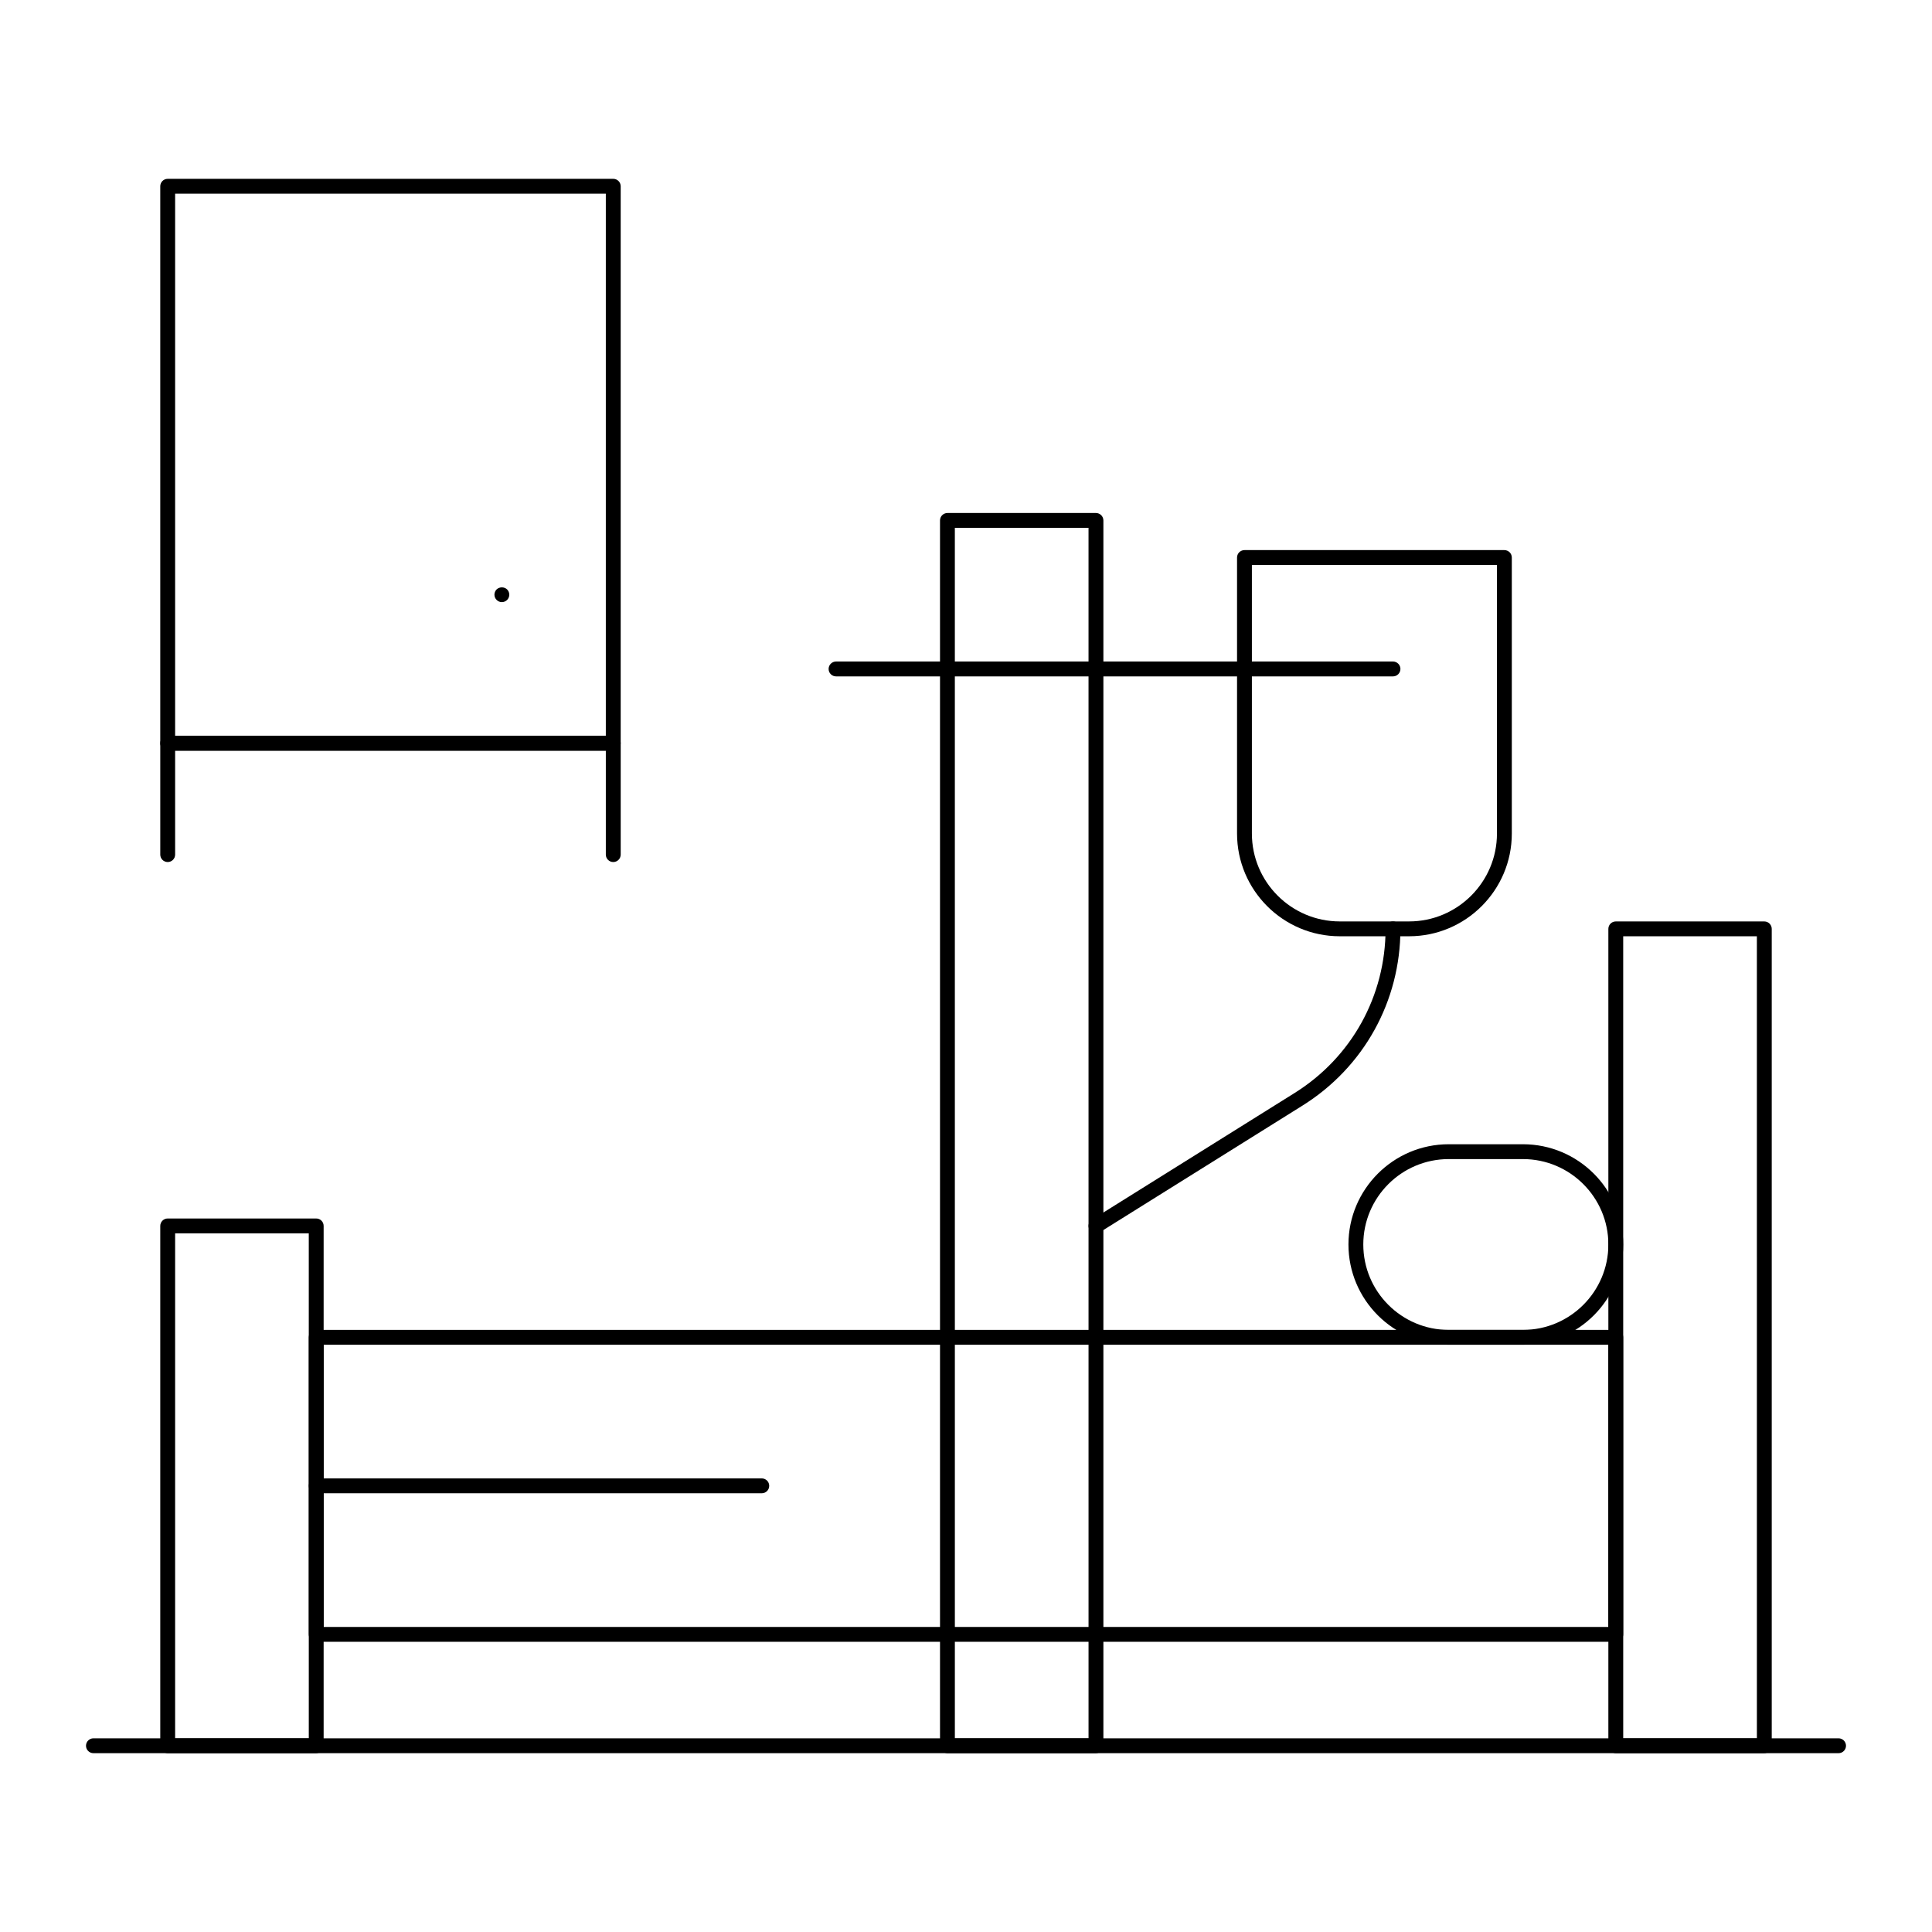
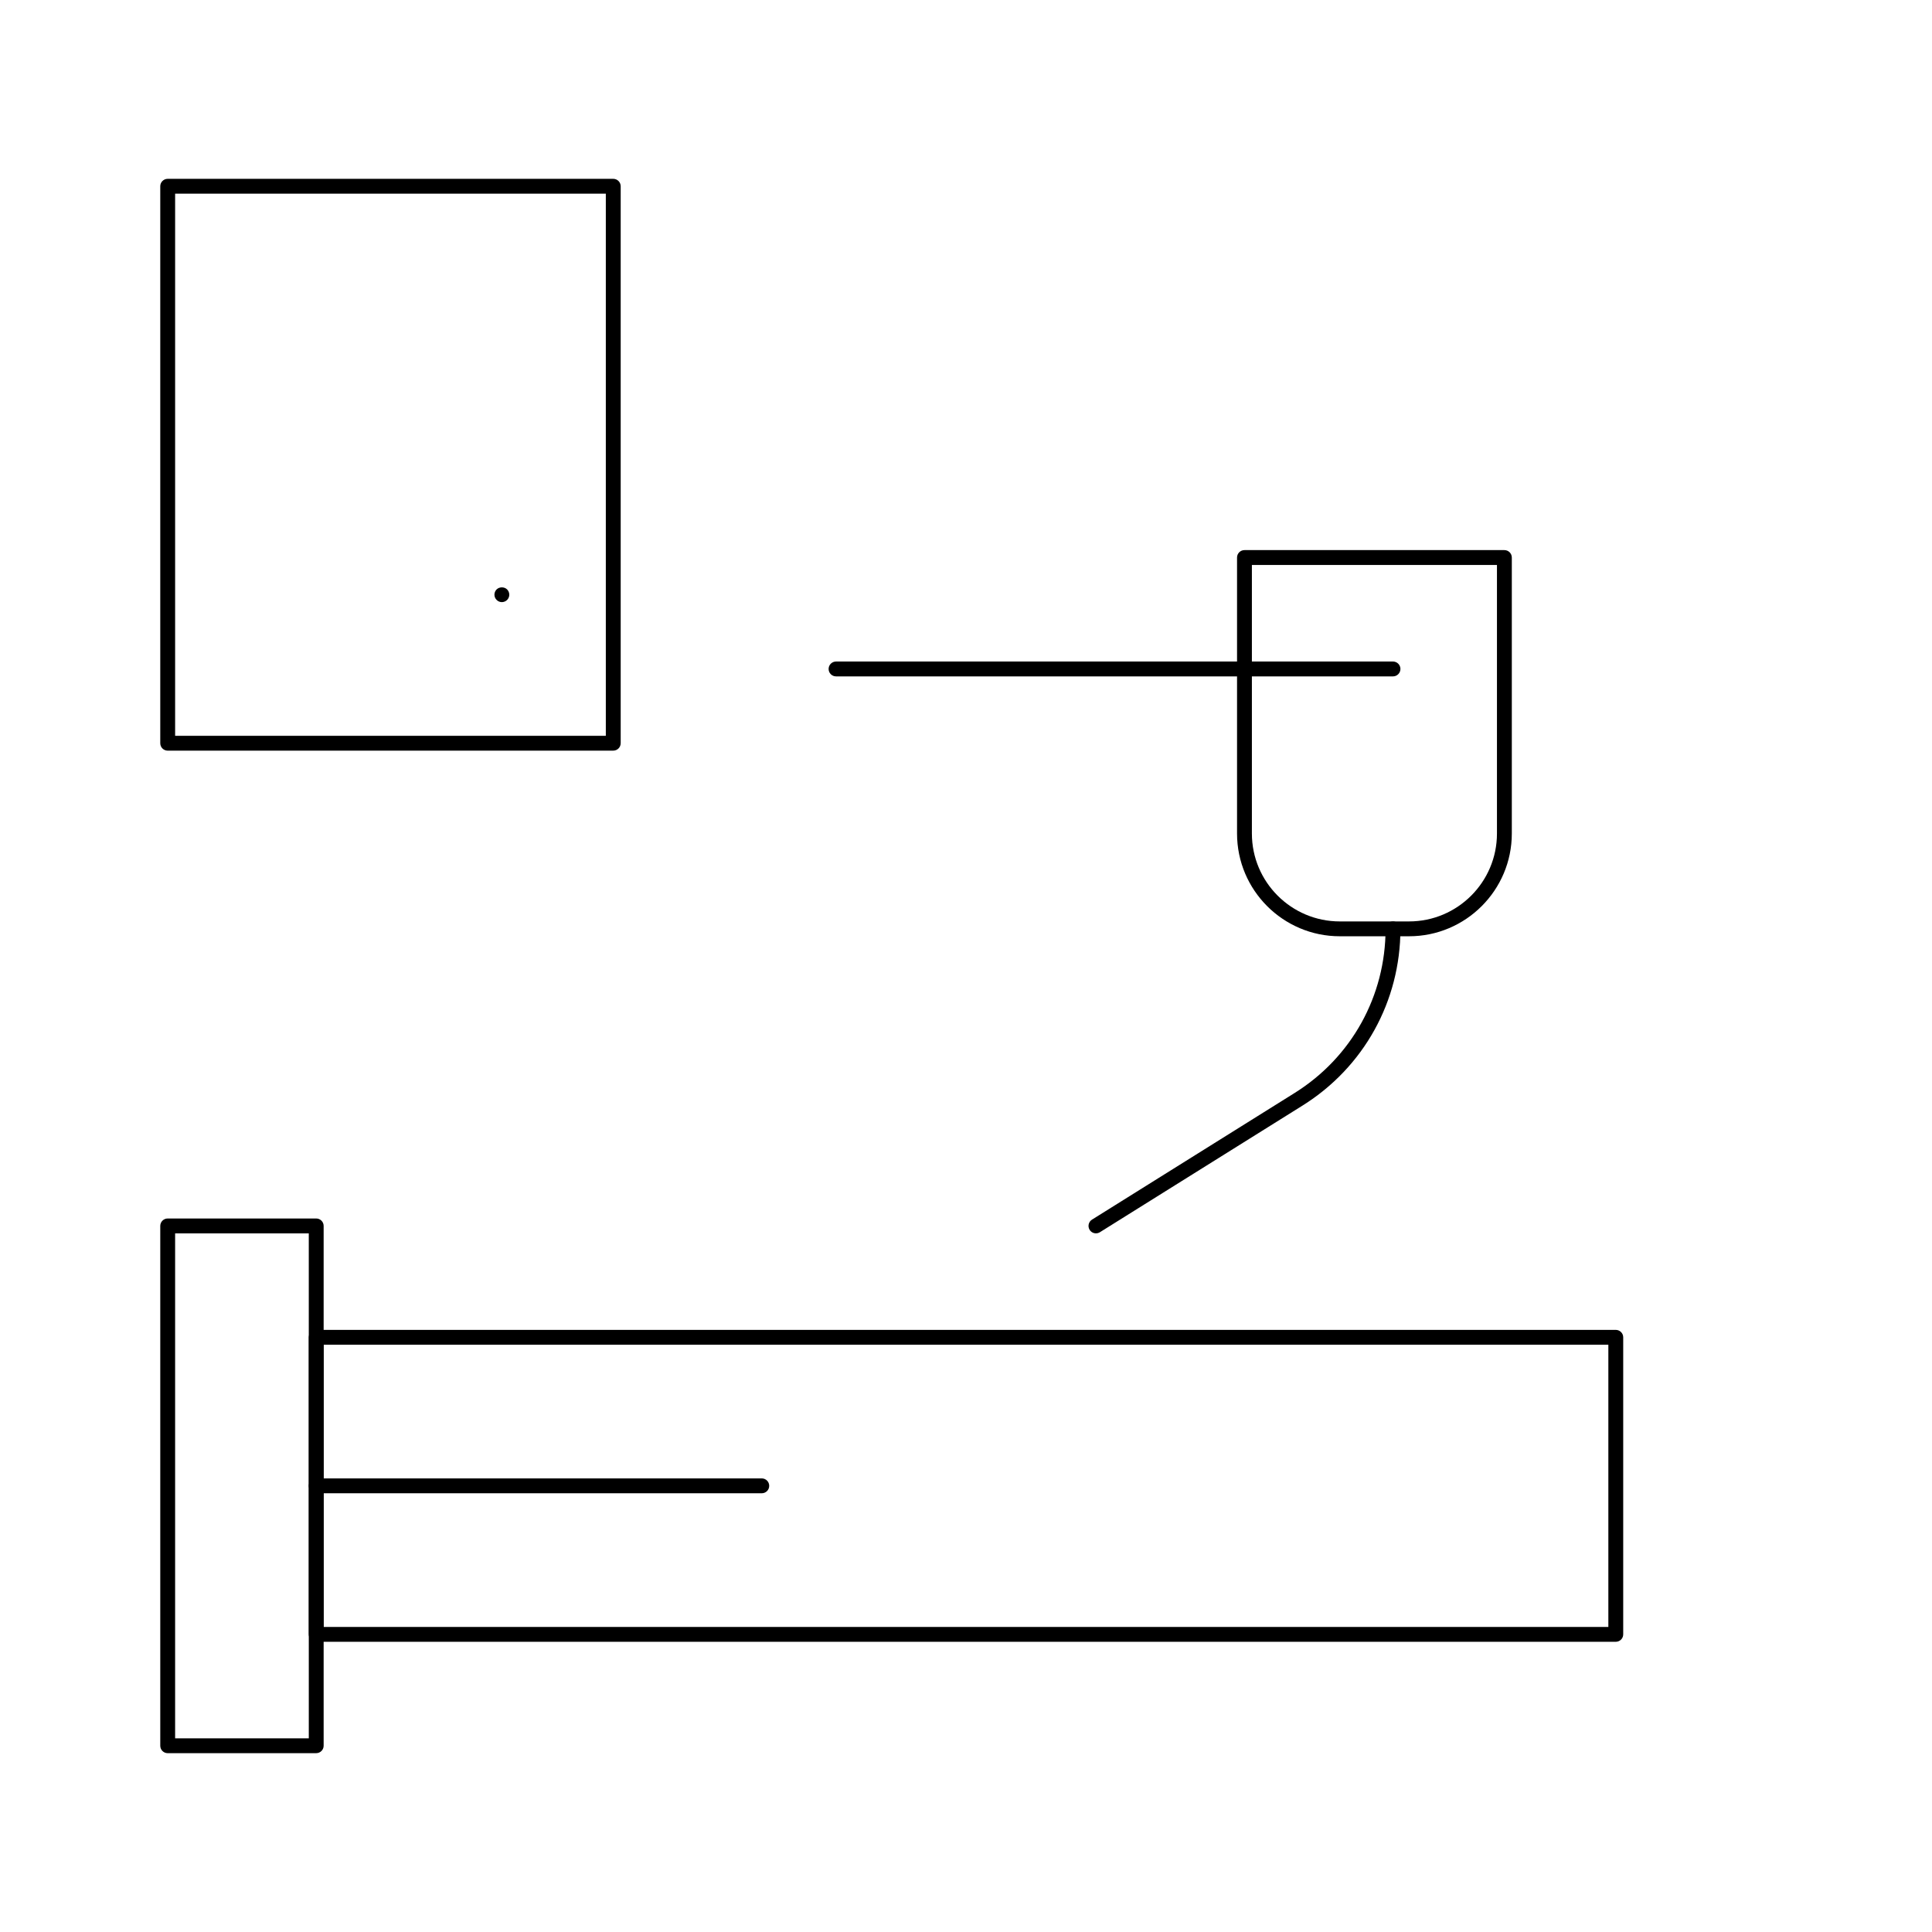
<svg xmlns="http://www.w3.org/2000/svg" fill="#000000" width="800px" height="800px" version="1.1" viewBox="144 144 512 512">
  <g>
-     <path d="m611.56 608.61h-39.359c-1.086 0-1.969-0.883-1.969-1.969v-216.48c0-1.086 0.883-1.969 1.969-1.969h39.359c1.086 0 1.969 0.883 1.969 1.969v216.48c0 1.086-0.883 1.965-1.969 1.965zm-37.391-3.934h35.426l-0.004-212.55h-35.426z" />
    <path d="m227.8 608.61h-39.359c-1.086 0-1.969-0.883-1.969-1.969v-137.76c0-1.086 0.883-1.969 1.969-1.969h39.359c1.086 0 1.969 0.883 1.969 1.969v137.76c0 1.086-0.883 1.965-1.969 1.965zm-37.391-3.934h35.426l-0.004-133.82h-35.422z" />
    <path d="m572.2 579.09h-344.4c-1.086 0-1.969-0.883-1.969-1.969v-78.719c0-1.086 0.883-1.969 1.969-1.969h344.4c1.086 0 1.969 0.883 1.969 1.969v78.719c0 1.09-0.883 1.969-1.969 1.969zm-342.43-3.934h340.46v-74.785h-340.46z" />
-     <path d="m434.44 608.61h-39.359c-1.086 0-1.969-0.883-1.969-1.969v-324.72c0-1.086 0.883-1.969 1.969-1.969h39.359c1.086 0 1.969 0.883 1.969 1.969v324.72c0 1.086-0.883 1.965-1.969 1.965zm-37.391-3.934h35.426l-0.004-320.79h-35.426z" />
-     <path d="m547.6 500.37h-19.68c-14.648 0-26.566-11.918-26.566-26.566 0-14.648 11.918-26.566 26.566-26.566h19.68c14.648 0 26.566 11.918 26.566 26.566 0.004 14.648-11.914 26.566-26.566 26.566zm-19.68-49.199c-12.48 0-22.633 10.152-22.633 22.633s10.152 22.633 22.633 22.633h19.68c12.48 0 22.633-10.152 22.633-22.633s-10.152-22.633-22.633-22.633z" />
    <path d="m513.16 323.25h-147.6c-1.086 0-1.969-0.883-1.969-1.969 0-1.086 0.883-1.969 1.969-1.969h147.6c1.086 0 1.969 0.883 1.969 1.969-0.004 1.086-0.883 1.969-1.969 1.969z" />
    <path d="m517.42 392.12h-18.367c-15.012 0-27.223-12.211-27.223-27.223v-73.145c0-1.086 0.883-1.969 1.969-1.969h68.879c1.086 0 1.969 0.883 1.969 1.969v73.145c0 15.012-12.215 27.223-27.227 27.223zm-41.656-98.398v71.176c0 12.84 10.445 23.289 23.289 23.289h18.367c12.84 0 23.289-10.445 23.289-23.289v-71.176z" />
    <path d="m434.44 470.85c-0.656 0-1.297-0.328-1.672-0.926-0.574-0.922-0.297-2.137 0.625-2.711l53.688-33.555c15.098-9.438 24.109-25.695 24.109-43.496 0-1.086 0.883-1.969 1.969-1.969 1.086 0 1.969 0.883 1.969 1.969 0 19.168-9.703 36.676-25.957 46.836l-53.688 33.555c-0.328 0.199-0.688 0.297-1.043 0.297z" />
    <path d="m306.52 342.93h-118.08c-1.086 0-1.969-0.883-1.969-1.969v-147.6c0-1.086 0.883-1.969 1.969-1.969h118.08c1.086 0 1.969 0.883 1.969 1.969v147.6c-0.004 1.082-0.883 1.965-1.969 1.965zm-116.11-3.934h114.14v-143.67h-114.14z" />
    <path d="m277 303.57c-0.512 0-1.023-0.207-1.387-0.582-0.375-0.363-0.582-0.875-0.582-1.387 0-0.512 0.207-1.023 0.57-1.387 0.738-0.738 2.055-0.738 2.785-0.012 0.375 0.375 0.582 0.887 0.582 1.398 0 0.512-0.207 1.023-0.57 1.387-0.375 0.375-0.887 0.582-1.398 0.582z" />
-     <path d="m306.52 372.45c-1.086 0-1.969-0.883-1.969-1.969v-27.551h-114.14v27.551c0 1.086-0.883 1.969-1.969 1.969s-1.969-0.883-1.969-1.969v-29.52c0-1.086 0.883-1.969 1.969-1.969h118.08c1.086 0 1.969 0.883 1.969 1.969v29.52c-0.004 1.09-0.883 1.969-1.969 1.969z" />
-     <path d="m631.24 608.61h-462.48c-1.086 0-1.969-0.883-1.969-1.969 0-1.086 0.883-1.969 1.969-1.969h462.48c1.086 0 1.969 0.883 1.969 1.969 0 1.09-0.883 1.969-1.969 1.969z" />
    <path d="m345.88 539.73h-118.08c-1.086 0-1.969-0.883-1.969-1.969 0-1.086 0.883-1.969 1.969-1.969h118.08c1.086 0 1.969 0.883 1.969 1.969 0 1.086-0.883 1.969-1.969 1.969z" />
  </g>
</svg>